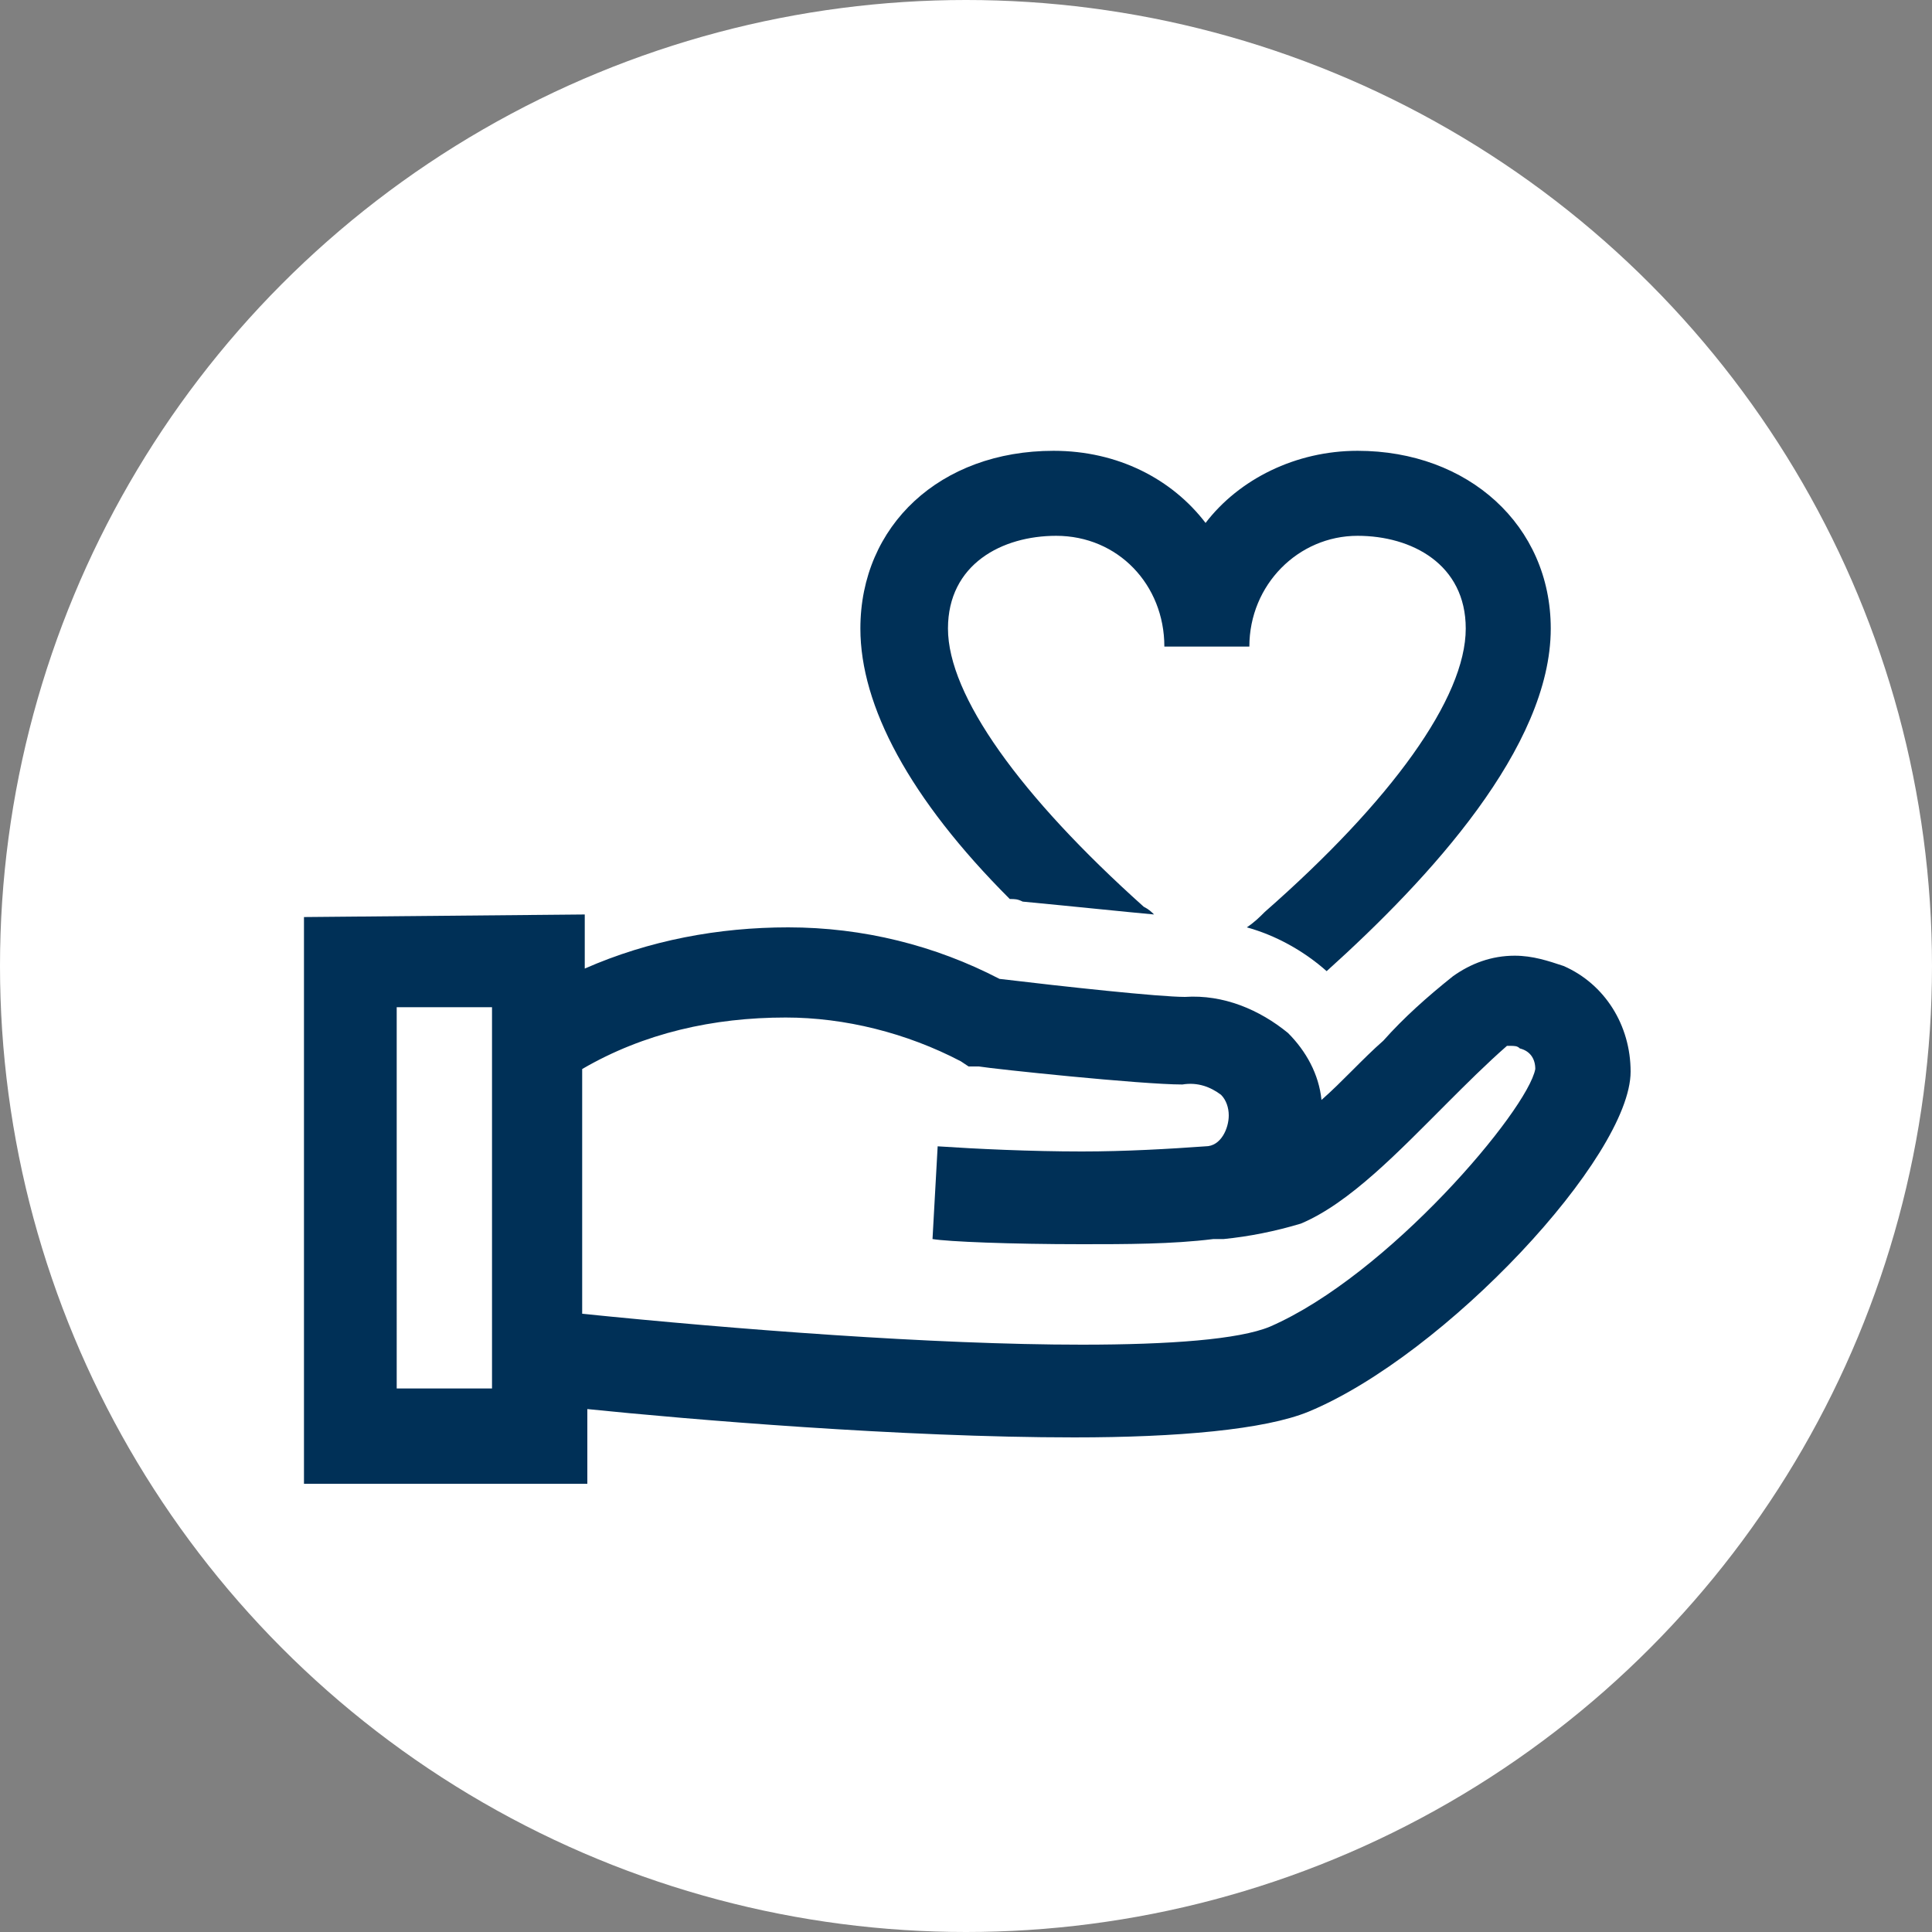
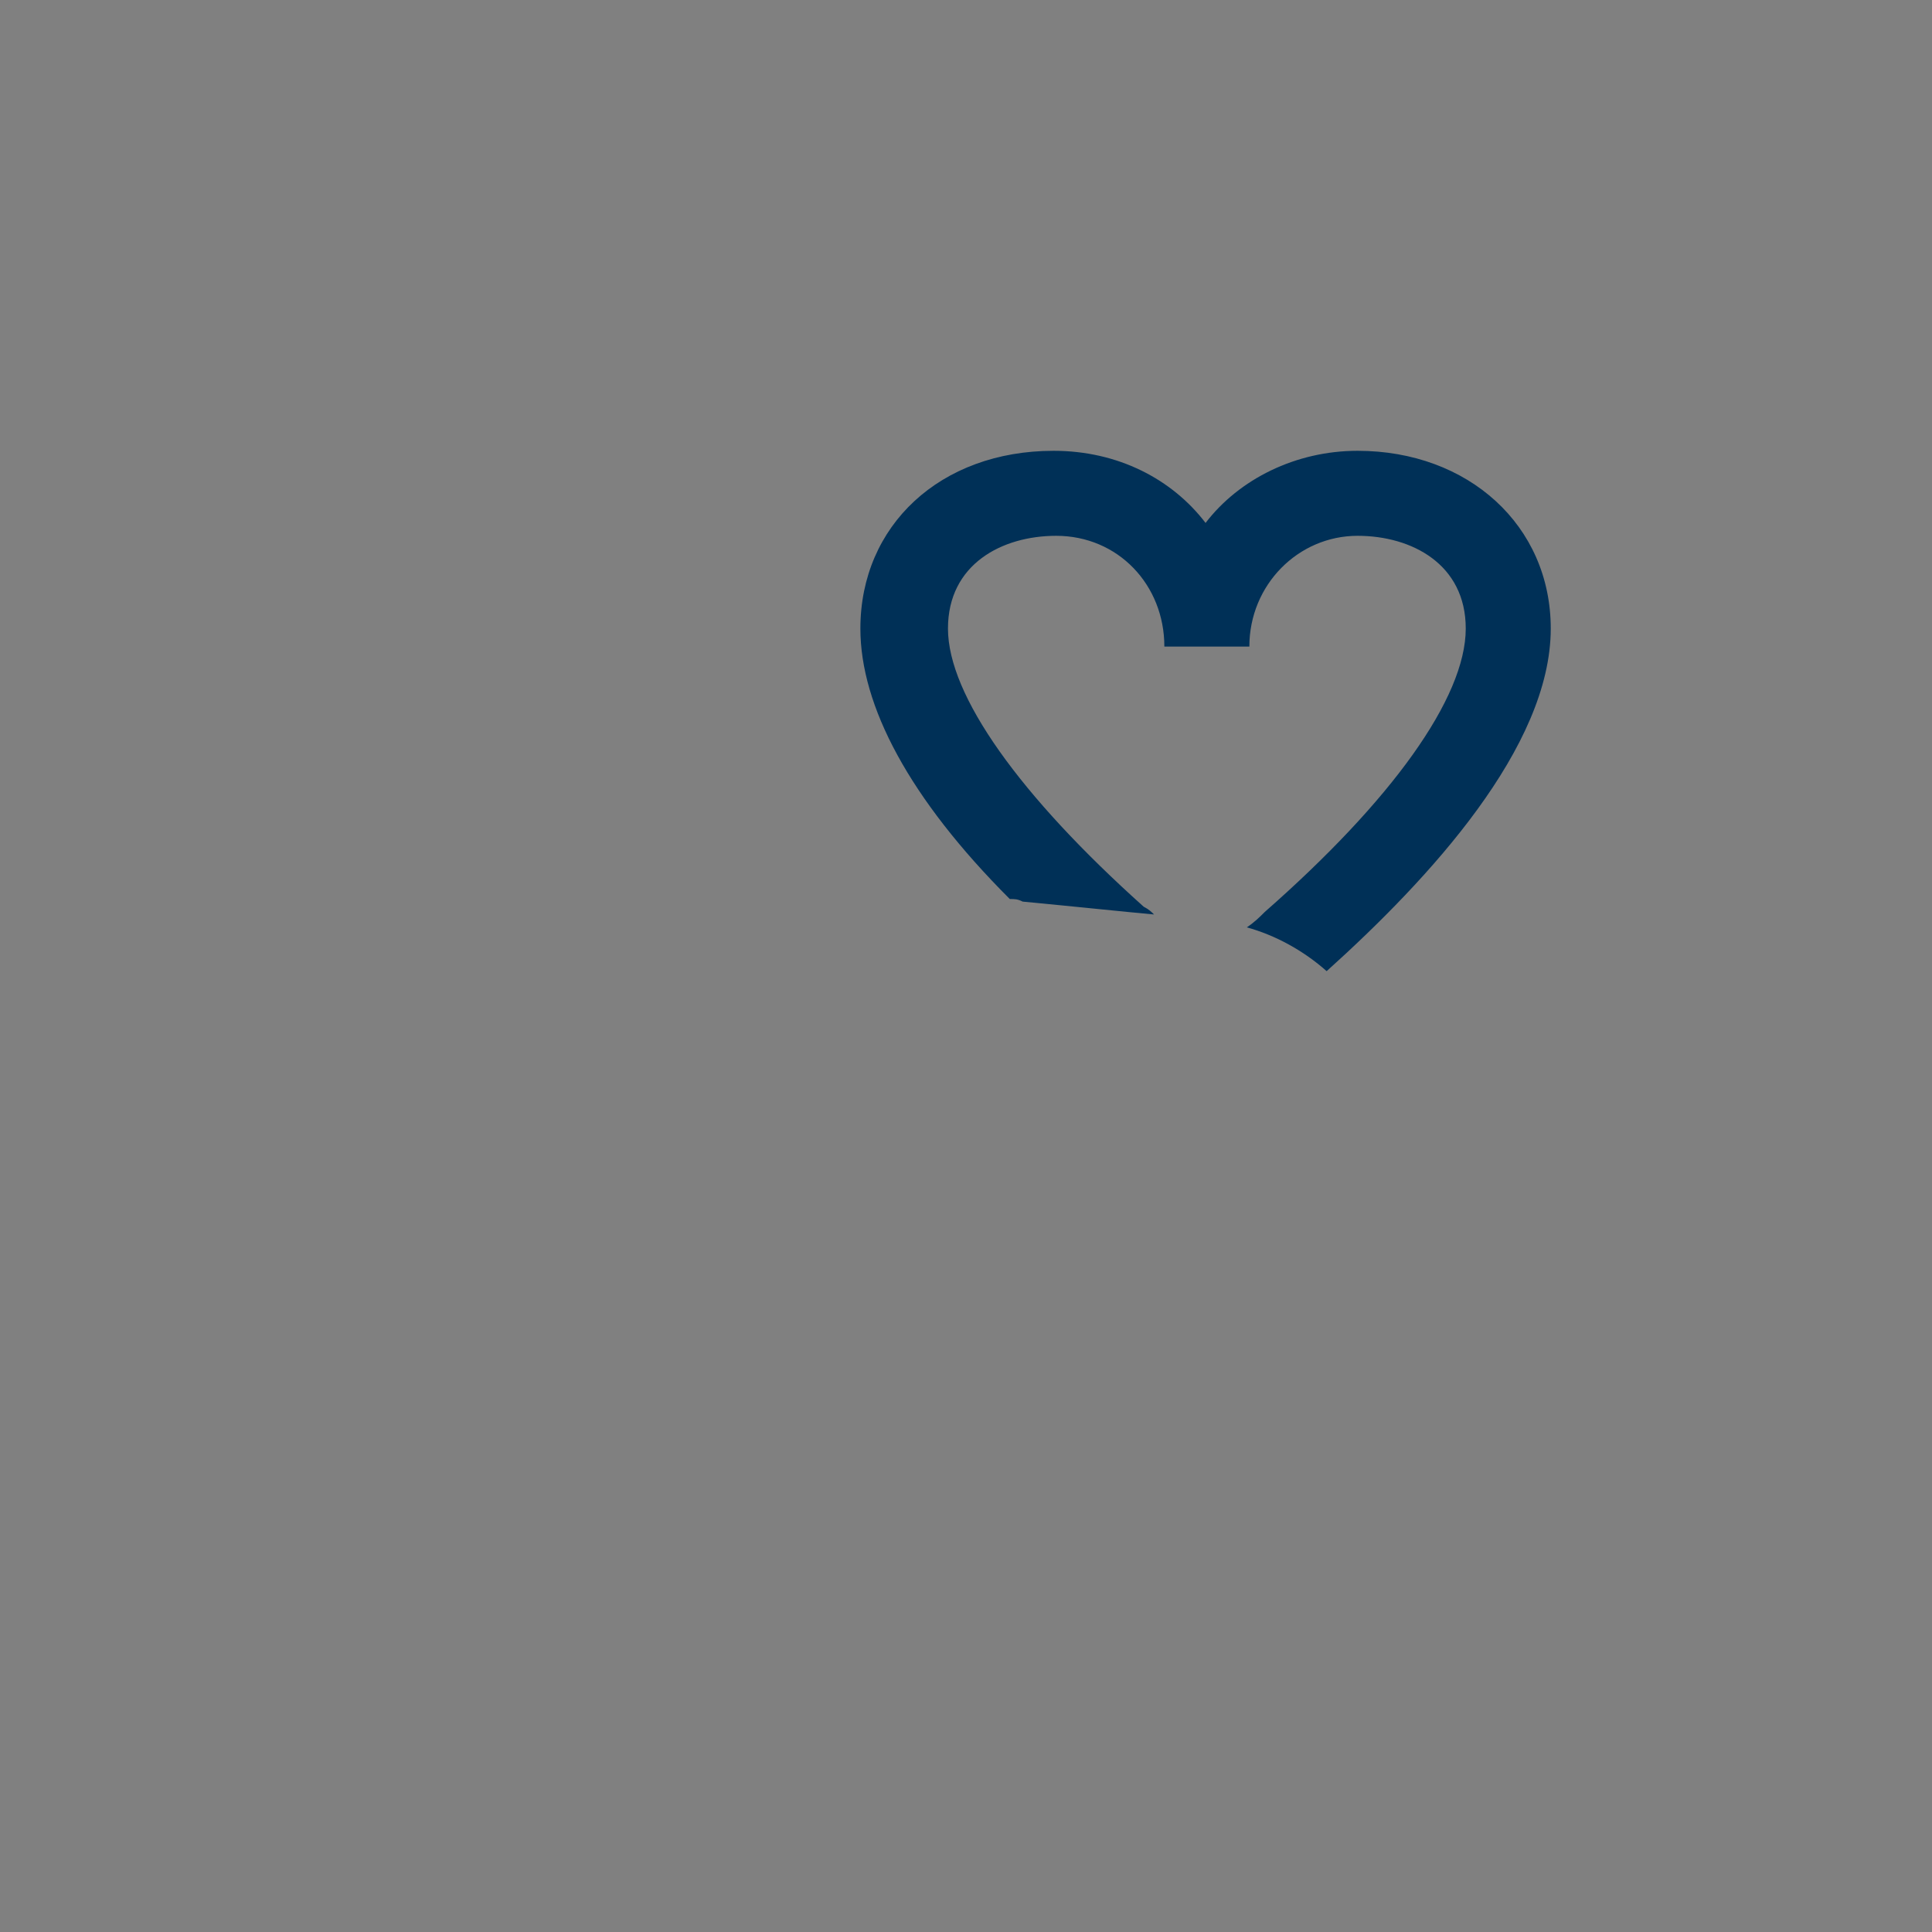
<svg xmlns="http://www.w3.org/2000/svg" version="1.1" id="Group_191" x="0px" y="0px" viewBox="0 0 75 75" style="enable-background:new 0 0 75 75;" xml:space="preserve">
  <rect x="0" y="0" width="75" height="75" fill="#808080" stroke="none" />
  <style type="text/css">
	.st0{fill:#FFFFFF;}
	.st1{fill:#003057;}
</style>
-   <ellipse class="st0" cx="37.5" cy="37.5" rx="37.5" ry="37.5" />
  <g>
-     <path class="st1" d="M63.3,41.6c0-1.8-1-3.4-2.6-4.1c-0.6-0.2-1.2-0.4-1.9-0.4c-0.9,0-1.7,0.3-2.4,0.8c-1,0.8-1.9,1.6-2.7,2.5   c-0.8,0.7-1.6,1.6-2.4,2.3c-0.1-1-0.6-1.9-1.3-2.6c-1.1-0.9-2.5-1.5-4-1.4c-1,0-4.7-0.4-7.2-0.7c-2.5-1.3-5.3-2-8.2-2   c-2.7,0-5.4,0.5-7.9,1.6v-2.1l-10.9,0.1v22h11v-2.9c3.9,0.4,12.2,1.1,18.9,1.1c4,0,7.4-0.3,9.1-1C56.1,52.6,63.3,44.9,63.3,41.6z    M19.1,53.9h-3.7V39.1h3.7V53.9z M49.3,51.5c-1.2,0.5-3.9,0.7-7.3,0.7c-5.8,0-13.5-0.6-19.4-1.2v-9.5c2.4-1.4,5.1-2,7.9-2   c2.3,0,4.7,0.6,6.8,1.7l0.3,0.2H38c0.6,0.1,6.3,0.7,7.9,0.7c0.6-0.1,1.1,0.1,1.5,0.4c0.2,0.2,0.3,0.5,0.3,0.8   c0,0.5-0.3,1.2-0.9,1.2c-1.4,0.1-3.1,0.2-4.8,0.2c-2,0-4.1-0.1-5.6-0.2l-0.2,3.6c0.6,0.1,3,0.2,5.8,0.2c1.7,0,3.5,0,5.1-0.2   c0.1,0,0.3,0,0.4,0c1-0.1,2-0.3,3-0.6c1.9-0.8,3.8-2.8,5.7-4.7c0.7-0.7,1.5-1.5,2.3-2.2h0.1c0.2,0,0.3,0,0.4,0.1   c0.4,0.1,0.6,0.4,0.6,0.8C59.3,43.1,53.9,49.5,49.3,51.5z" />
    <path class="st1" d="M39.7,35c2.1,0.2,4,0.4,5.1,0.5c-0.1-0.1-0.2-0.2-0.4-0.3c-4.8-4.3-7.6-8.2-7.6-10.8c0-2.5,2.1-3.6,4.2-3.6   l0,0c2.4,0,4.2,1.9,4.2,4.3h3.3c0-2.4,1.9-4.3,4.2-4.3c2.1,0,4.2,1.1,4.2,3.6c0,2.7-2.9,6.7-7.8,11c-0.2,0.2-0.4,0.4-0.7,0.6   c1.1,0.3,2.2,0.9,3.1,1.7c4-3.6,8.7-8.7,8.7-13.3c0-4-3.2-6.9-7.5-6.9l0,0l0,0c-2.4,0-4.6,1.1-5.9,2.8c-1.3-1.7-3.4-2.8-5.9-2.8   l0,0l0,0c-4.4,0-7.5,2.9-7.5,6.9c0,3,1.9,6.6,5.8,10.5C39.4,34.9,39.5,34.9,39.7,35z" />
  </g>
</svg>